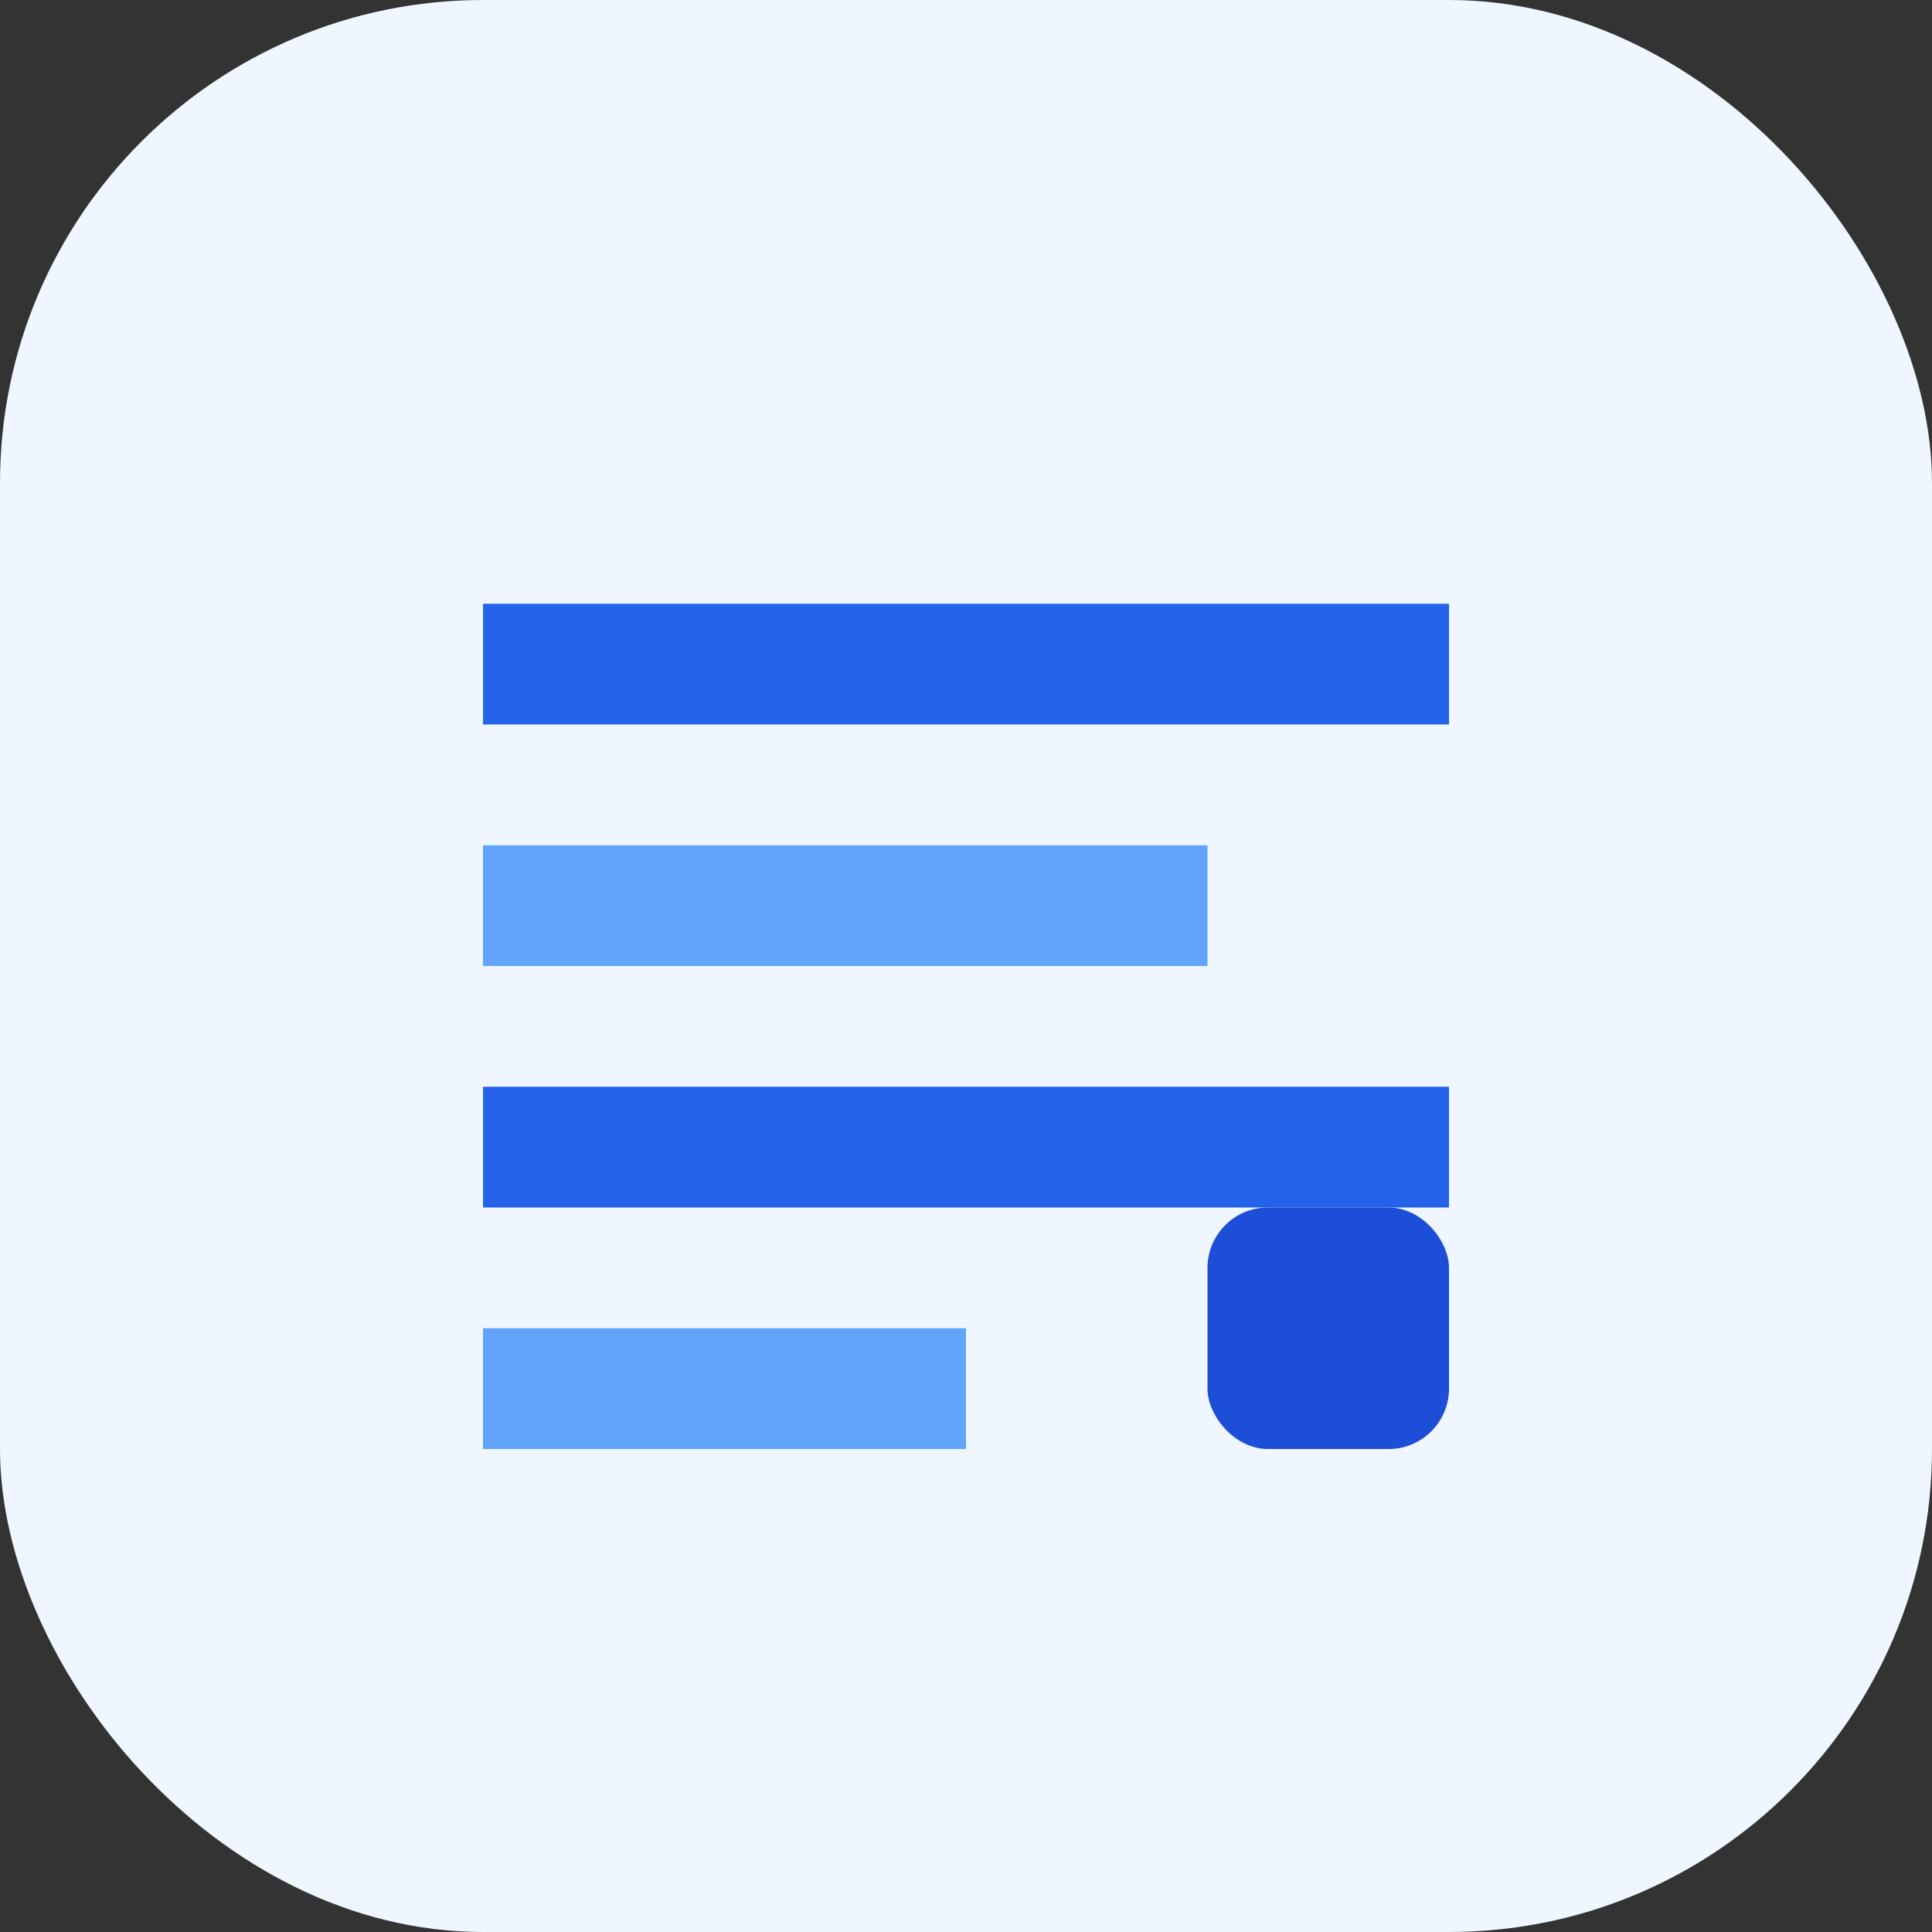
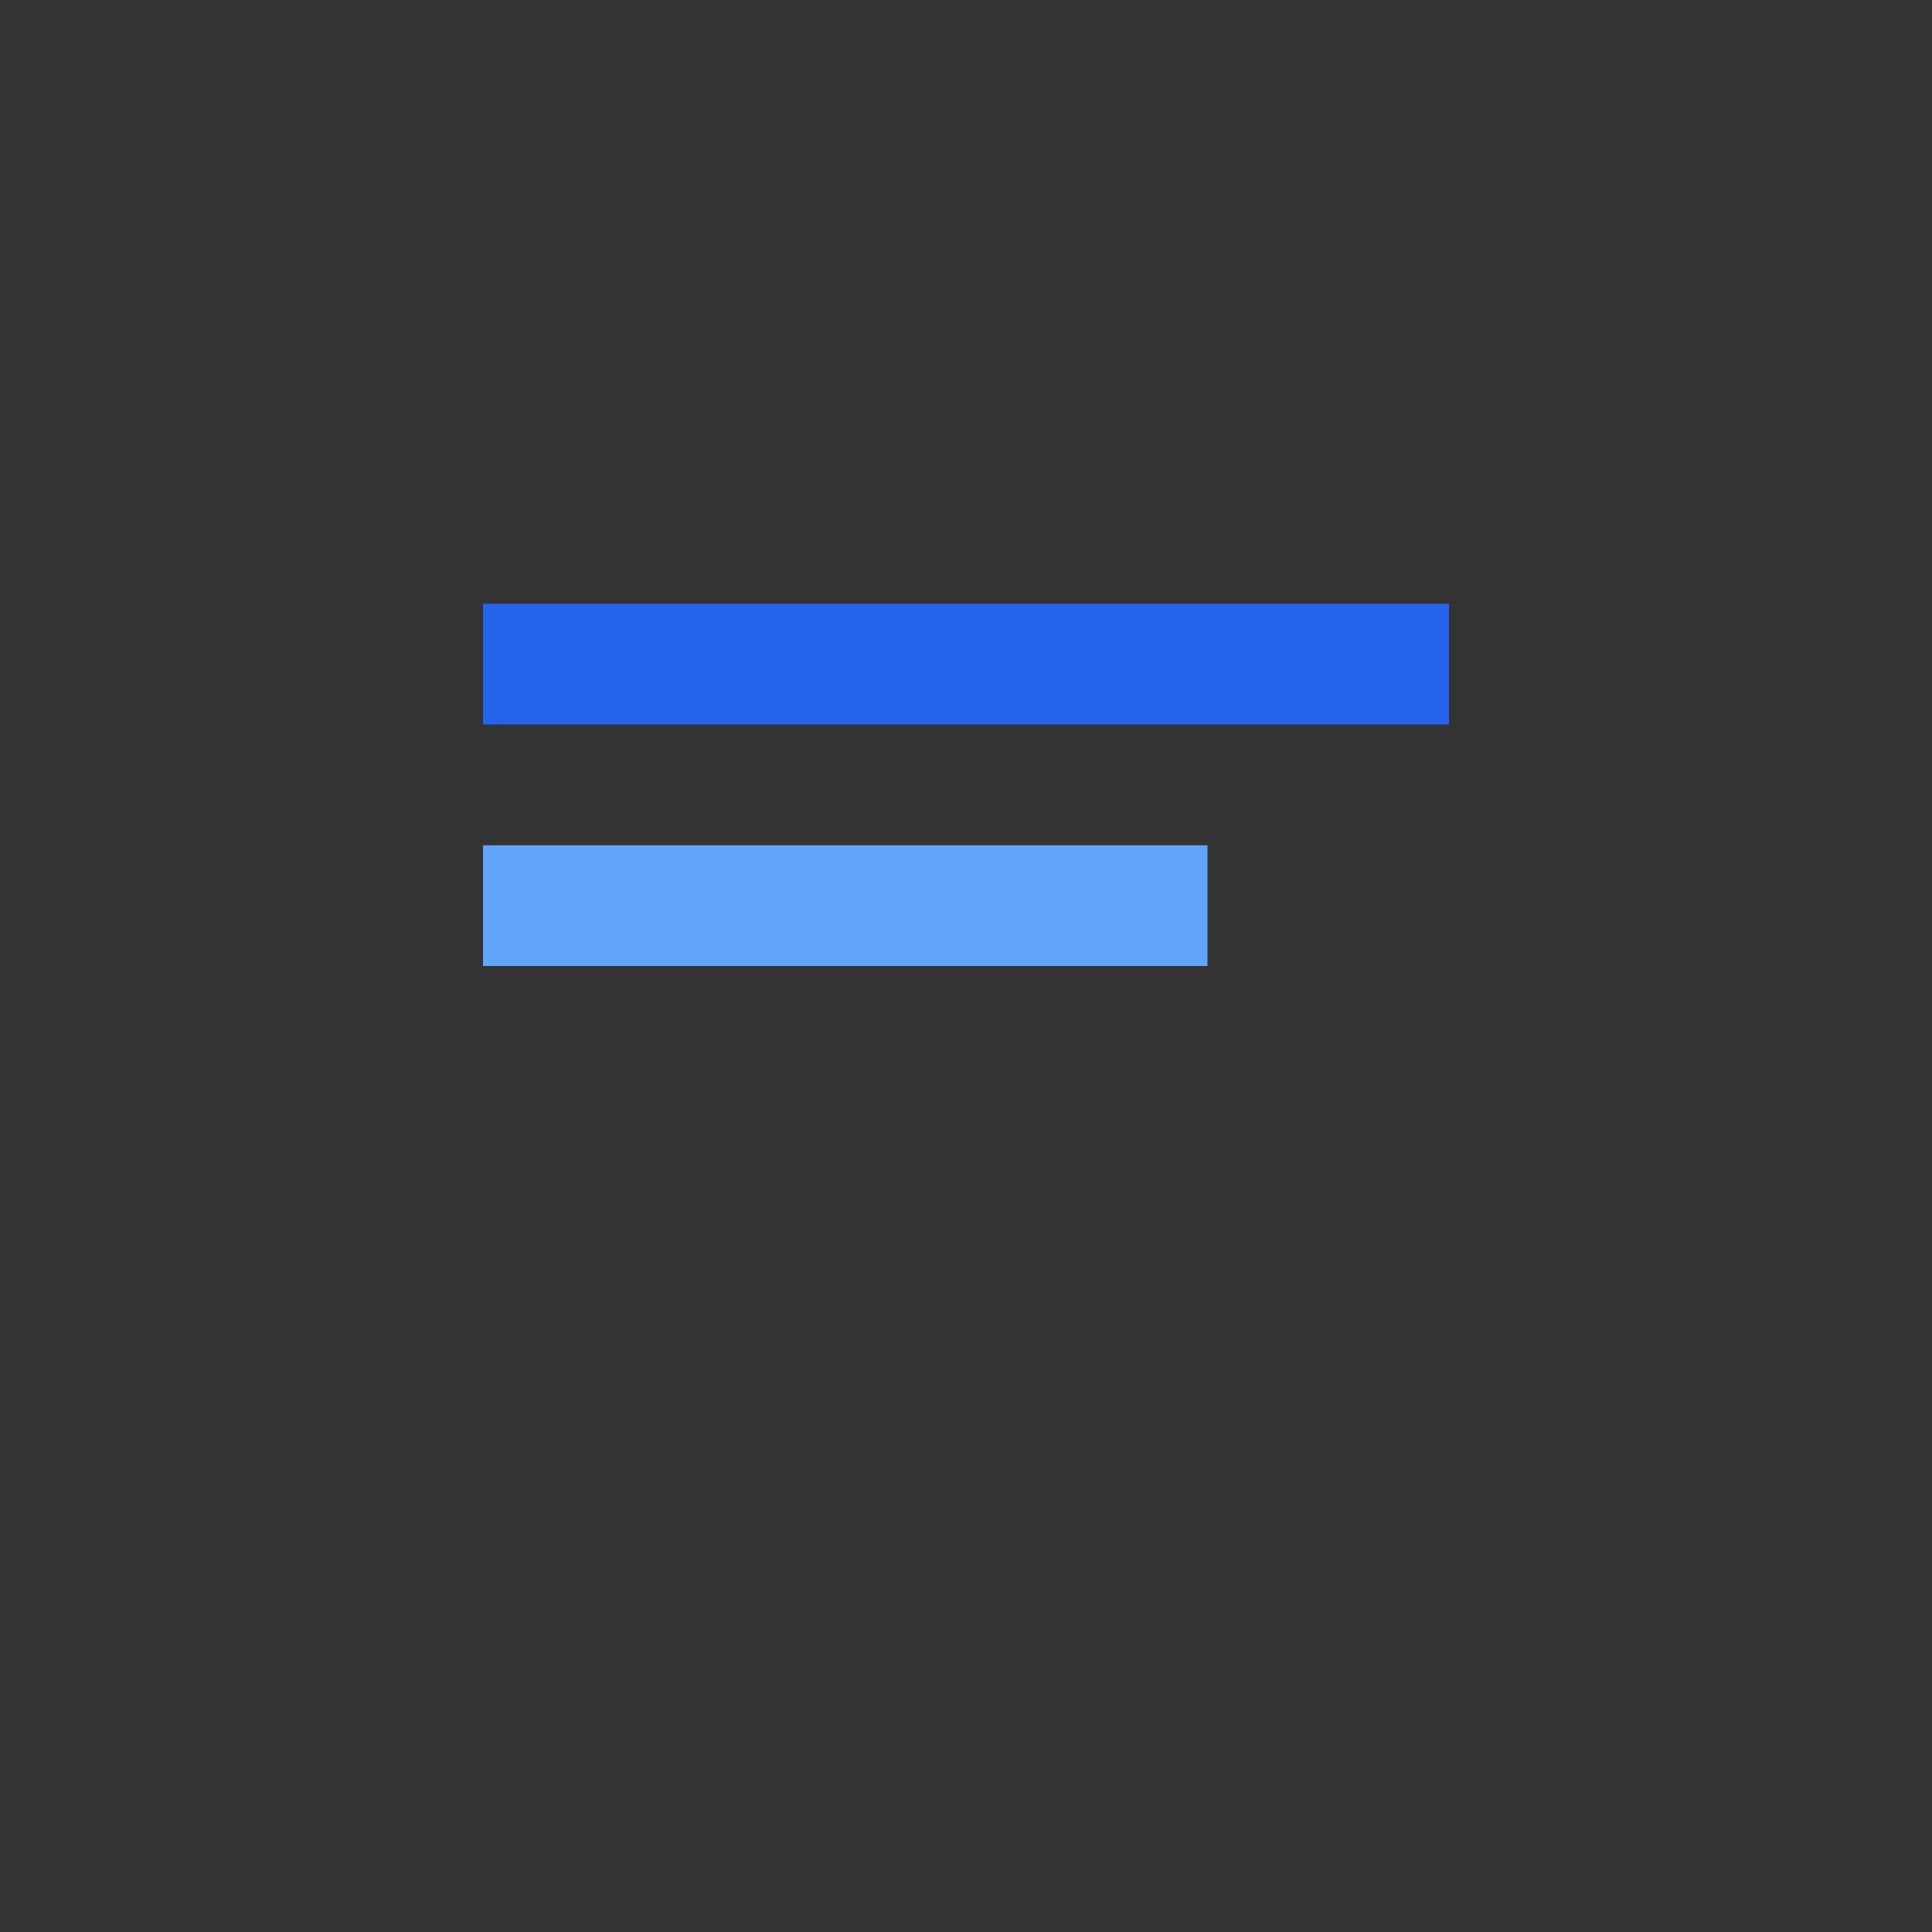
<svg xmlns="http://www.w3.org/2000/svg" width="32" height="32" viewBox="0 0 32 32" fill="none">
  <rect x="0" y="0" width="32" height="32" fill="#333333" stroke="none" />
-   <rect width="32" height="32" rx="8" fill="#EFF6FF" />
  <path d="M8 10H24V12H8V10Z" fill="#2563EB" />
  <path d="M8 14H20V16H8V14Z" fill="#60A5FA" />
-   <path d="M8 18H24V20H8V18Z" fill="#2563EB" />
-   <path d="M8 22H16V24H8V22Z" fill="#60A5FA" />
-   <rect x="20" y="20" width="4" height="4" rx="1" fill="#1D4ED8" />
</svg>